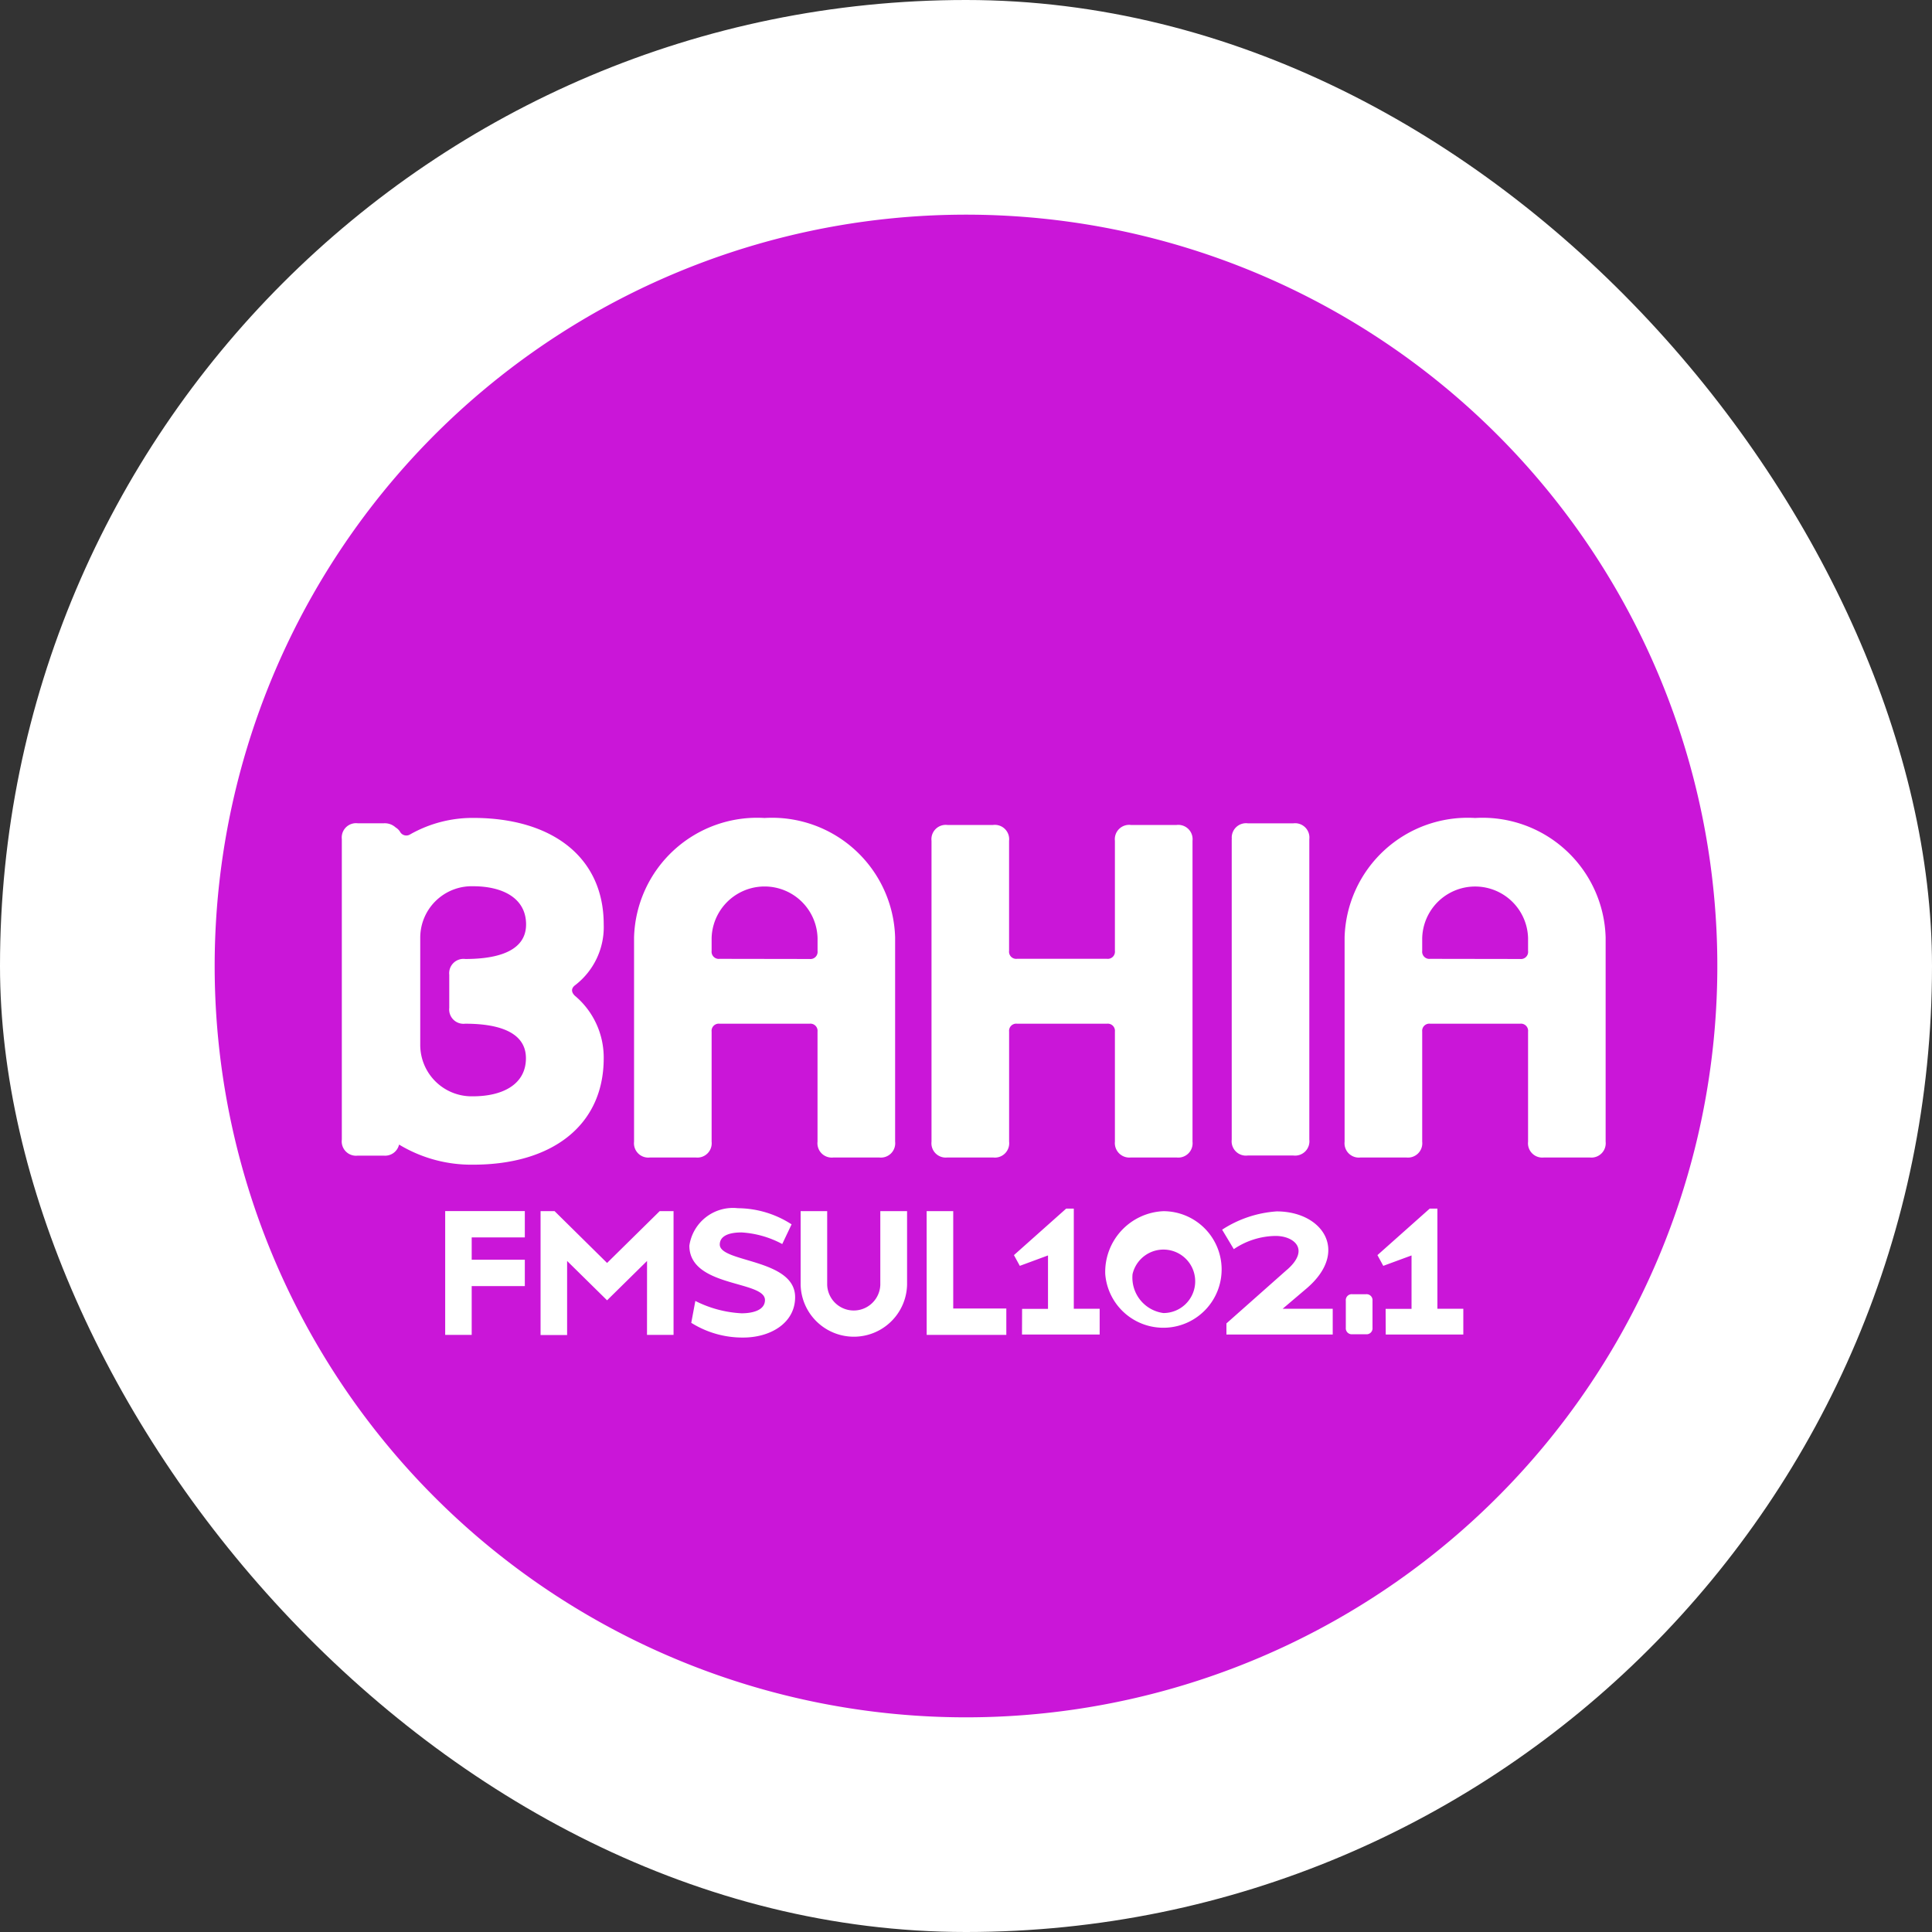
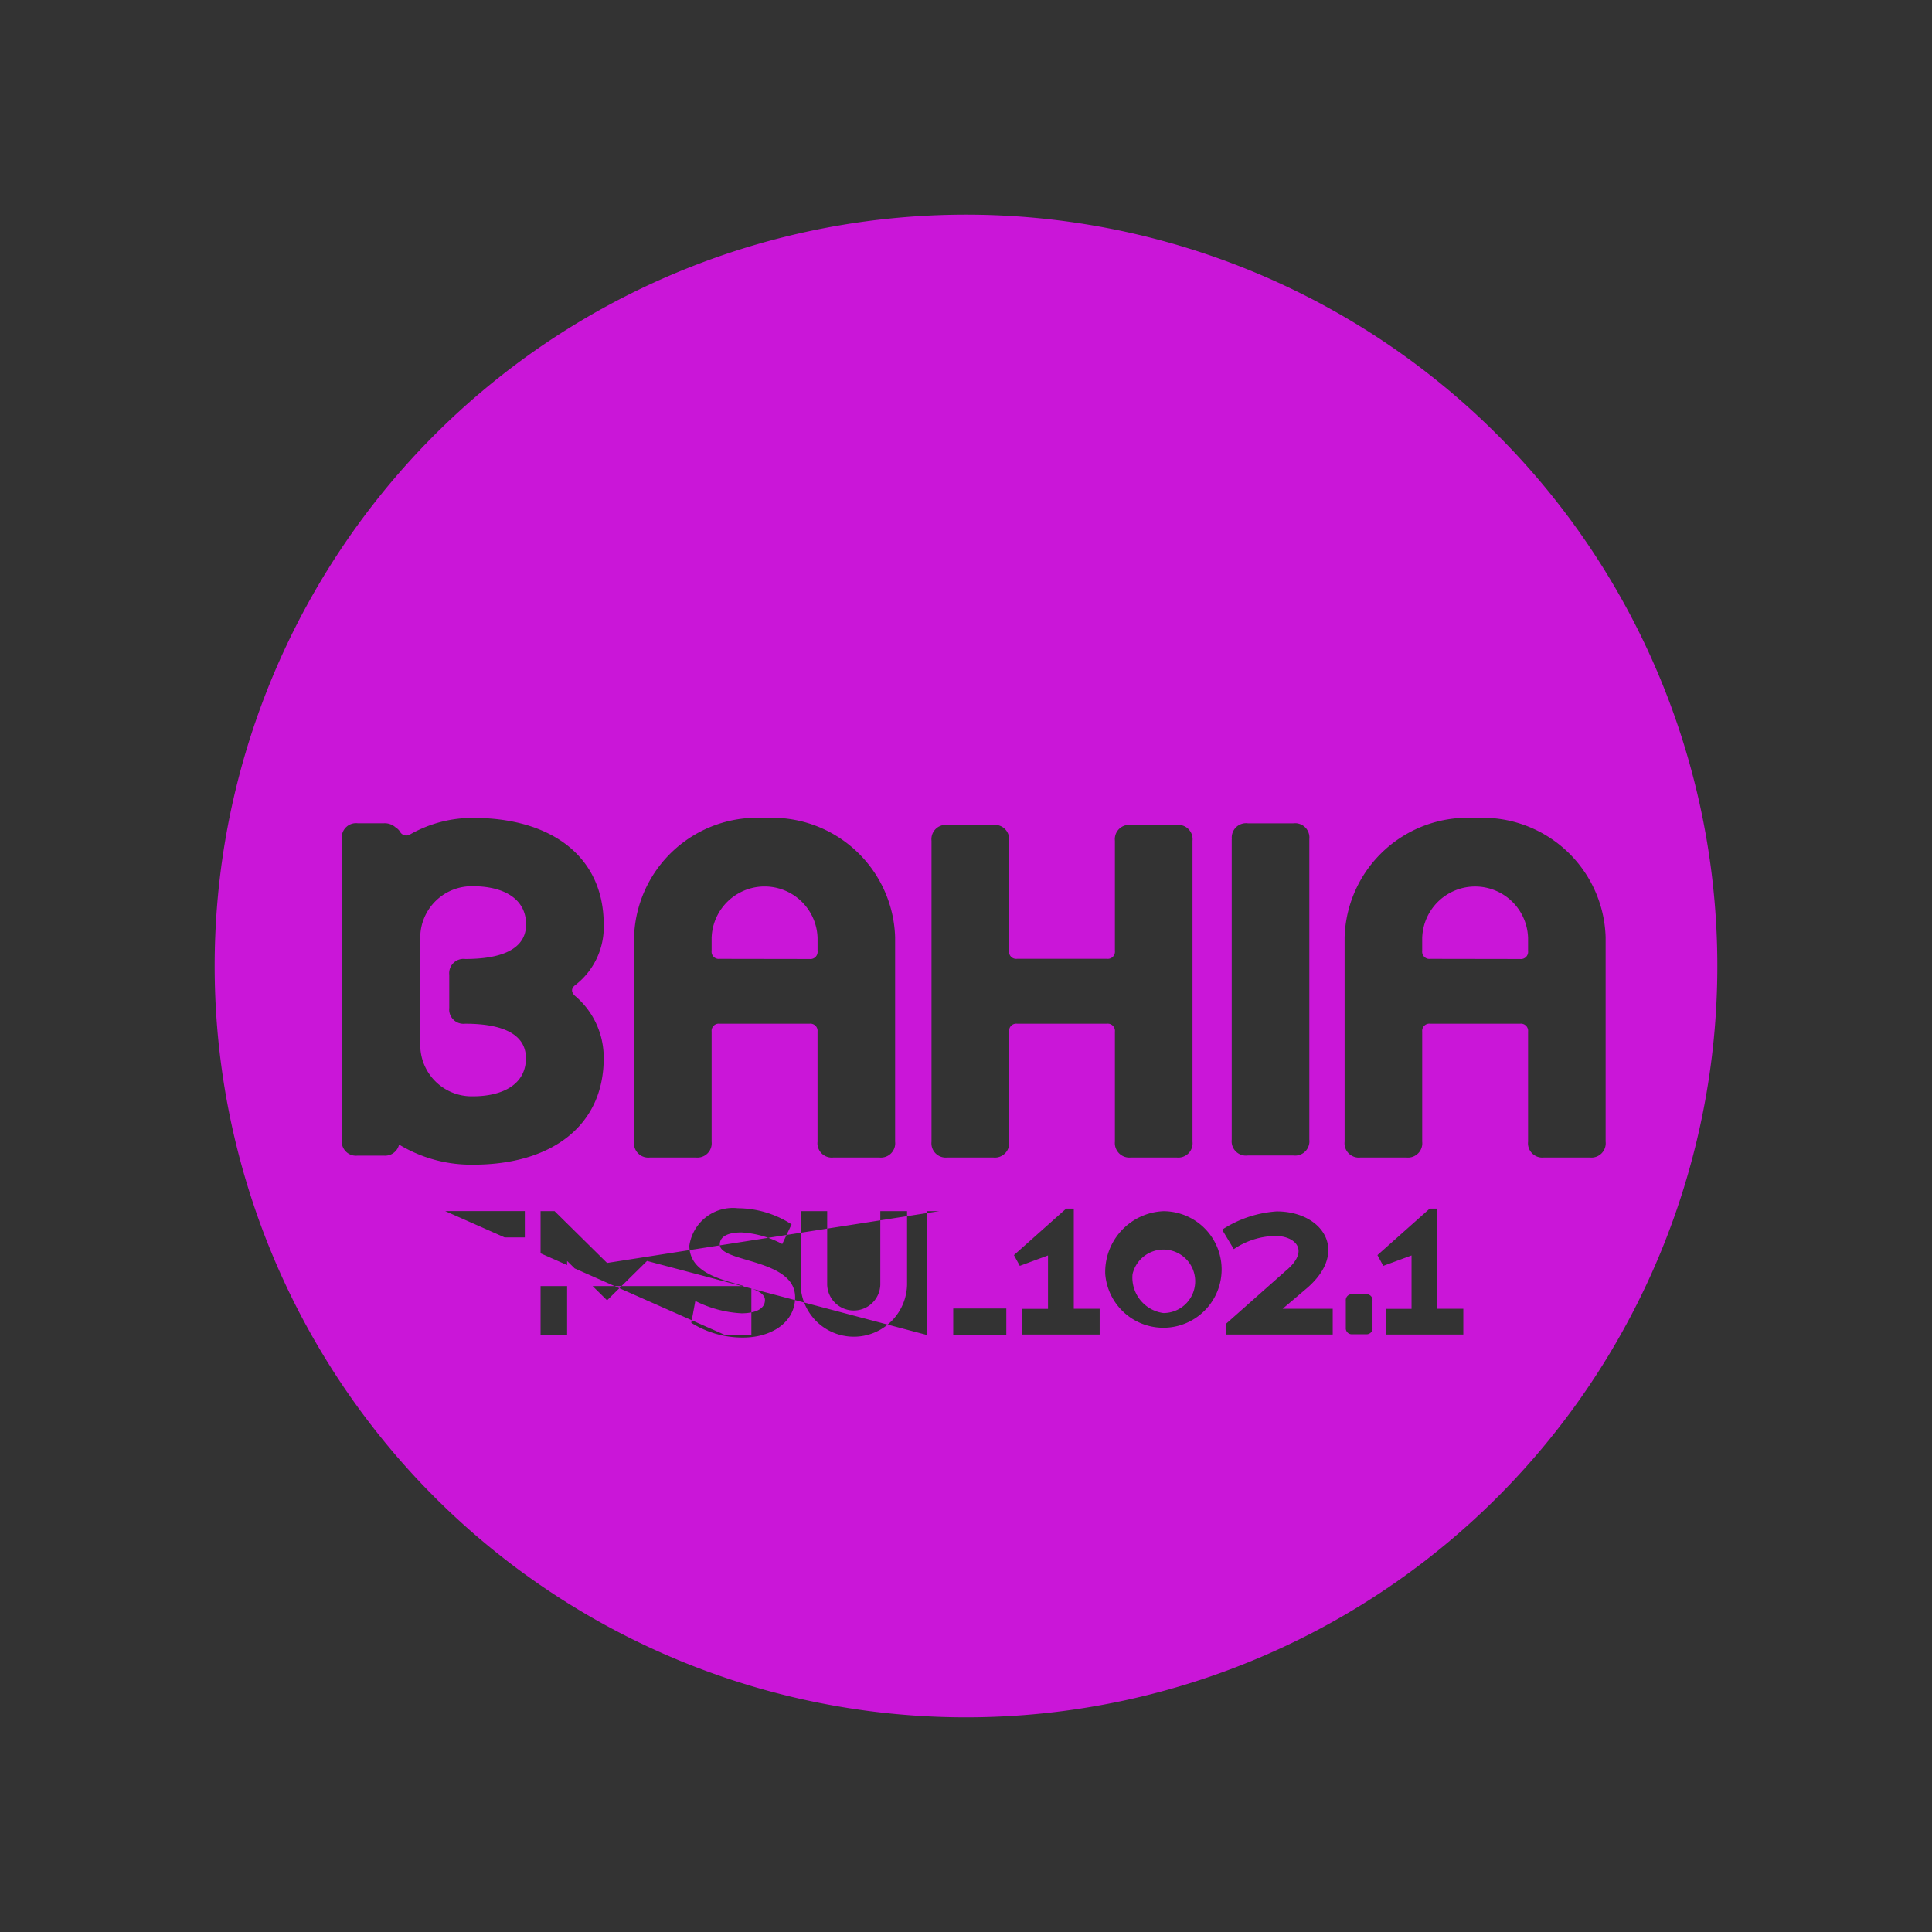
<svg xmlns="http://www.w3.org/2000/svg" width="54" height="54" viewBox="0 0 54 54">
  <rect x="0" y="0" width="54" height="54" fill="#333333" stroke="none" />
  <g id="rádio_bahia_fm" data-name="rádio bahia fm" transform="translate(-1051 -79)">
-     <rect id="Retângulo_4648" data-name="Retângulo 4648" width="54" height="54" rx="27" transform="translate(1051 79)" fill="#fff" />
-     <path id="Interseção_1" data-name="Interseção 1" d="M0,21A21,21,0,1,1,21,42,21,21,0,0,1,0,21Zm16.378,8.912a1.488,1.488,0,0,0,2.975,0V27.851h-.748v2.062a.743.743,0,0,1-1.485,0V27.851h-.742Zm-3.057,1.061a2.689,2.689,0,0,0,1.453.412c.762,0,1.45-.406,1.45-1.129,0-1.08-2.106-.962-2.106-1.471,0-.207.194-.338.609-.338a2.743,2.743,0,0,1,1.137.324l.261-.55a2.786,2.786,0,0,0-1.5-.451,1.231,1.231,0,0,0-1.357,1.046c0,1.174,2.113.969,2.113,1.52,0,.285-.341.371-.655.371a3.223,3.223,0,0,1-1.291-.345Zm11.571-1.362a1.629,1.629,0,1,0,1.625-1.758A1.7,1.7,0,0,0,24.892,29.613Zm-4.991,1.7h2.226v-.738H20.643V27.851H19.9Zm-7.817,0h.742V27.851h-.387L10.968,29.3,9.5,27.851H9.109v3.463h.742v-2.07l1.117,1.1,1.117-1.1Zm-5.641,0h.741V29.946H8.669v-.736H7.184v-.624H8.669v-.736H6.443ZM32.732,31.3H34.9v-.719h-.724v-2.8h-.215l-1.461,1.3.163.3.79-.291v1.493h-.724Zm-2.753-1.817-1.7,1.507V31.3H31.25v-.719h-1.4L30.534,30c1.186-1.027.431-2.141-.85-2.141a3.18,3.18,0,0,0-1.525.511l.326.544a2.128,2.128,0,0,1,1.161-.369C30.162,28.541,30.625,28.915,29.979,29.485ZM22.565,31.3h2.171v-.719h-.723v-2.8H23.8l-1.46,1.3.164.3.788-.291v1.493h-.724Zm9.051-.945v.756a.167.167,0,0,0,.183.182h.381a.166.166,0,0,0,.182-.182v-.756a.166.166,0,0,0-.182-.181H31.8A.166.166,0,0,0,31.616,30.358ZM7.227,26.553c2.189,0,3.647-1.086,3.647-2.976a2.254,2.254,0,0,0-.81-1.749c-.1-.1-.1-.2,0-.283a2.048,2.048,0,0,0,.81-1.707c0-1.891-1.458-2.977-3.647-2.977a3.535,3.535,0,0,0-1.764.461.2.2,0,0,1-.284-.078.365.365,0,0,0-.119-.115.451.451,0,0,0-.332-.118H4a.4.4,0,0,0-.446.442v8.4A.4.4,0,0,0,4,26.3h.725a.4.4,0,0,0,.429-.309A3.9,3.9,0,0,0,7.227,26.553Zm29.26-3.94a.2.2,0,0,1,.223.221V25.91a.4.4,0,0,0,.445.442h1.278a.4.4,0,0,0,.445-.442V20.2a3.442,3.442,0,0,0-3.648-3.337A3.442,3.442,0,0,0,31.582,20.2V25.91a.4.4,0,0,0,.447.442h1.277a.4.4,0,0,0,.445-.442V22.834a.2.2,0,0,1,.223-.221Zm-11.546,0a.2.2,0,0,1,.221.221V25.91a.405.405,0,0,0,.447.442h1.277a.4.4,0,0,0,.445-.442V17.5a.4.4,0,0,0-.445-.442H25.609a.4.4,0,0,0-.447.442v3.077a.2.2,0,0,1-.221.222H22.427a.2.2,0,0,1-.223-.222V17.5a.4.4,0,0,0-.447-.442H20.481a.4.4,0,0,0-.445.442V25.91a.4.4,0,0,0,.445.442h1.277a.4.4,0,0,0,.447-.442V22.834a.2.2,0,0,1,.223-.221Zm-8.314,0a.2.2,0,0,1,.223.221V25.91a.4.4,0,0,0,.446.442h1.277a.4.4,0,0,0,.446-.442V20.2a3.442,3.442,0,0,0-3.649-3.337A3.441,3.441,0,0,0,11.722,20.2V25.91a.4.4,0,0,0,.447.442h1.276a.4.4,0,0,0,.445-.442V22.834a.2.2,0,0,1,.223-.221Zm11.8-5.159v8.4a.4.4,0,0,0,.447.443h1.277a.4.4,0,0,0,.445-.443v-8.4a.4.4,0,0,0-.445-.442H28.877A.4.4,0,0,0,28.43,17.454ZM25.655,29.613a.887.887,0,1,1,.862,1.087A1,1,0,0,1,25.655,29.613ZM5.746,23.2V20.22a1.439,1.439,0,0,1,1.48-1.449c.811,0,1.478.323,1.478,1.068,0,.864-1.073.965-1.7.965a.4.4,0,0,0-.447.442v.924A.4.4,0,0,0,7,22.613c.627,0,1.7.1,1.7.964,0,.743-.667,1.065-1.478,1.065A1.437,1.437,0,0,1,5.746,23.2ZM33.974,20.8a.2.2,0,0,1-.223-.222V20.22a1.48,1.48,0,0,1,2.959,0v.362a.2.2,0,0,1-.223.222Zm-19.861,0a.2.2,0,0,1-.223-.222V20.22a1.481,1.481,0,0,1,2.961,0v.362a.2.2,0,0,1-.223.222Z" transform="translate(1057 85)" fill="#CA16D8" />
+     <path id="Interseção_1" data-name="Interseção 1" d="M0,21A21,21,0,1,1,21,42,21,21,0,0,1,0,21Zm16.378,8.912a1.488,1.488,0,0,0,2.975,0V27.851h-.748v2.062a.743.743,0,0,1-1.485,0V27.851h-.742Zm-3.057,1.061a2.689,2.689,0,0,0,1.453.412c.762,0,1.45-.406,1.45-1.129,0-1.08-2.106-.962-2.106-1.471,0-.207.194-.338.609-.338a2.743,2.743,0,0,1,1.137.324l.261-.55a2.786,2.786,0,0,0-1.5-.451,1.231,1.231,0,0,0-1.357,1.046c0,1.174,2.113.969,2.113,1.52,0,.285-.341.371-.655.371a3.223,3.223,0,0,1-1.291-.345Zm11.571-1.362a1.629,1.629,0,1,0,1.625-1.758A1.7,1.7,0,0,0,24.892,29.613Zm-4.991,1.7h2.226v-.738H20.643V27.851H19.9Zh.742V27.851h-.387L10.968,29.3,9.5,27.851H9.109v3.463h.742v-2.07l1.117,1.1,1.117-1.1Zm-5.641,0h.741V29.946H8.669v-.736H7.184v-.624H8.669v-.736H6.443ZM32.732,31.3H34.9v-.719h-.724v-2.8h-.215l-1.461,1.3.163.3.79-.291v1.493h-.724Zm-2.753-1.817-1.7,1.507V31.3H31.25v-.719h-1.4L30.534,30c1.186-1.027.431-2.141-.85-2.141a3.18,3.18,0,0,0-1.525.511l.326.544a2.128,2.128,0,0,1,1.161-.369C30.162,28.541,30.625,28.915,29.979,29.485ZM22.565,31.3h2.171v-.719h-.723v-2.8H23.8l-1.46,1.3.164.3.788-.291v1.493h-.724Zm9.051-.945v.756a.167.167,0,0,0,.183.182h.381a.166.166,0,0,0,.182-.182v-.756a.166.166,0,0,0-.182-.181H31.8A.166.166,0,0,0,31.616,30.358ZM7.227,26.553c2.189,0,3.647-1.086,3.647-2.976a2.254,2.254,0,0,0-.81-1.749c-.1-.1-.1-.2,0-.283a2.048,2.048,0,0,0,.81-1.707c0-1.891-1.458-2.977-3.647-2.977a3.535,3.535,0,0,0-1.764.461.2.2,0,0,1-.284-.078.365.365,0,0,0-.119-.115.451.451,0,0,0-.332-.118H4a.4.4,0,0,0-.446.442v8.4A.4.4,0,0,0,4,26.3h.725a.4.4,0,0,0,.429-.309A3.9,3.9,0,0,0,7.227,26.553Zm29.26-3.94a.2.2,0,0,1,.223.221V25.91a.4.4,0,0,0,.445.442h1.278a.4.4,0,0,0,.445-.442V20.2a3.442,3.442,0,0,0-3.648-3.337A3.442,3.442,0,0,0,31.582,20.2V25.91a.4.4,0,0,0,.447.442h1.277a.4.4,0,0,0,.445-.442V22.834a.2.2,0,0,1,.223-.221Zm-11.546,0a.2.2,0,0,1,.221.221V25.91a.405.405,0,0,0,.447.442h1.277a.4.4,0,0,0,.445-.442V17.5a.4.4,0,0,0-.445-.442H25.609a.4.4,0,0,0-.447.442v3.077a.2.2,0,0,1-.221.222H22.427a.2.2,0,0,1-.223-.222V17.5a.4.4,0,0,0-.447-.442H20.481a.4.4,0,0,0-.445.442V25.91a.4.4,0,0,0,.445.442h1.277a.4.4,0,0,0,.447-.442V22.834a.2.2,0,0,1,.223-.221Zm-8.314,0a.2.2,0,0,1,.223.221V25.91a.4.4,0,0,0,.446.442h1.277a.4.4,0,0,0,.446-.442V20.2a3.442,3.442,0,0,0-3.649-3.337A3.441,3.441,0,0,0,11.722,20.2V25.91a.4.4,0,0,0,.447.442h1.276a.4.4,0,0,0,.445-.442V22.834a.2.2,0,0,1,.223-.221Zm11.8-5.159v8.4a.4.4,0,0,0,.447.443h1.277a.4.4,0,0,0,.445-.443v-8.4a.4.4,0,0,0-.445-.442H28.877A.4.4,0,0,0,28.43,17.454ZM25.655,29.613a.887.887,0,1,1,.862,1.087A1,1,0,0,1,25.655,29.613ZM5.746,23.2V20.22a1.439,1.439,0,0,1,1.48-1.449c.811,0,1.478.323,1.478,1.068,0,.864-1.073.965-1.7.965a.4.4,0,0,0-.447.442v.924A.4.4,0,0,0,7,22.613c.627,0,1.7.1,1.7.964,0,.743-.667,1.065-1.478,1.065A1.437,1.437,0,0,1,5.746,23.2ZM33.974,20.8a.2.2,0,0,1-.223-.222V20.22a1.48,1.48,0,0,1,2.959,0v.362a.2.2,0,0,1-.223.222Zm-19.861,0a.2.2,0,0,1-.223-.222V20.22a1.481,1.481,0,0,1,2.961,0v.362a.2.2,0,0,1-.223.222Z" transform="translate(1057 85)" fill="#CA16D8" />
  </g>
</svg>